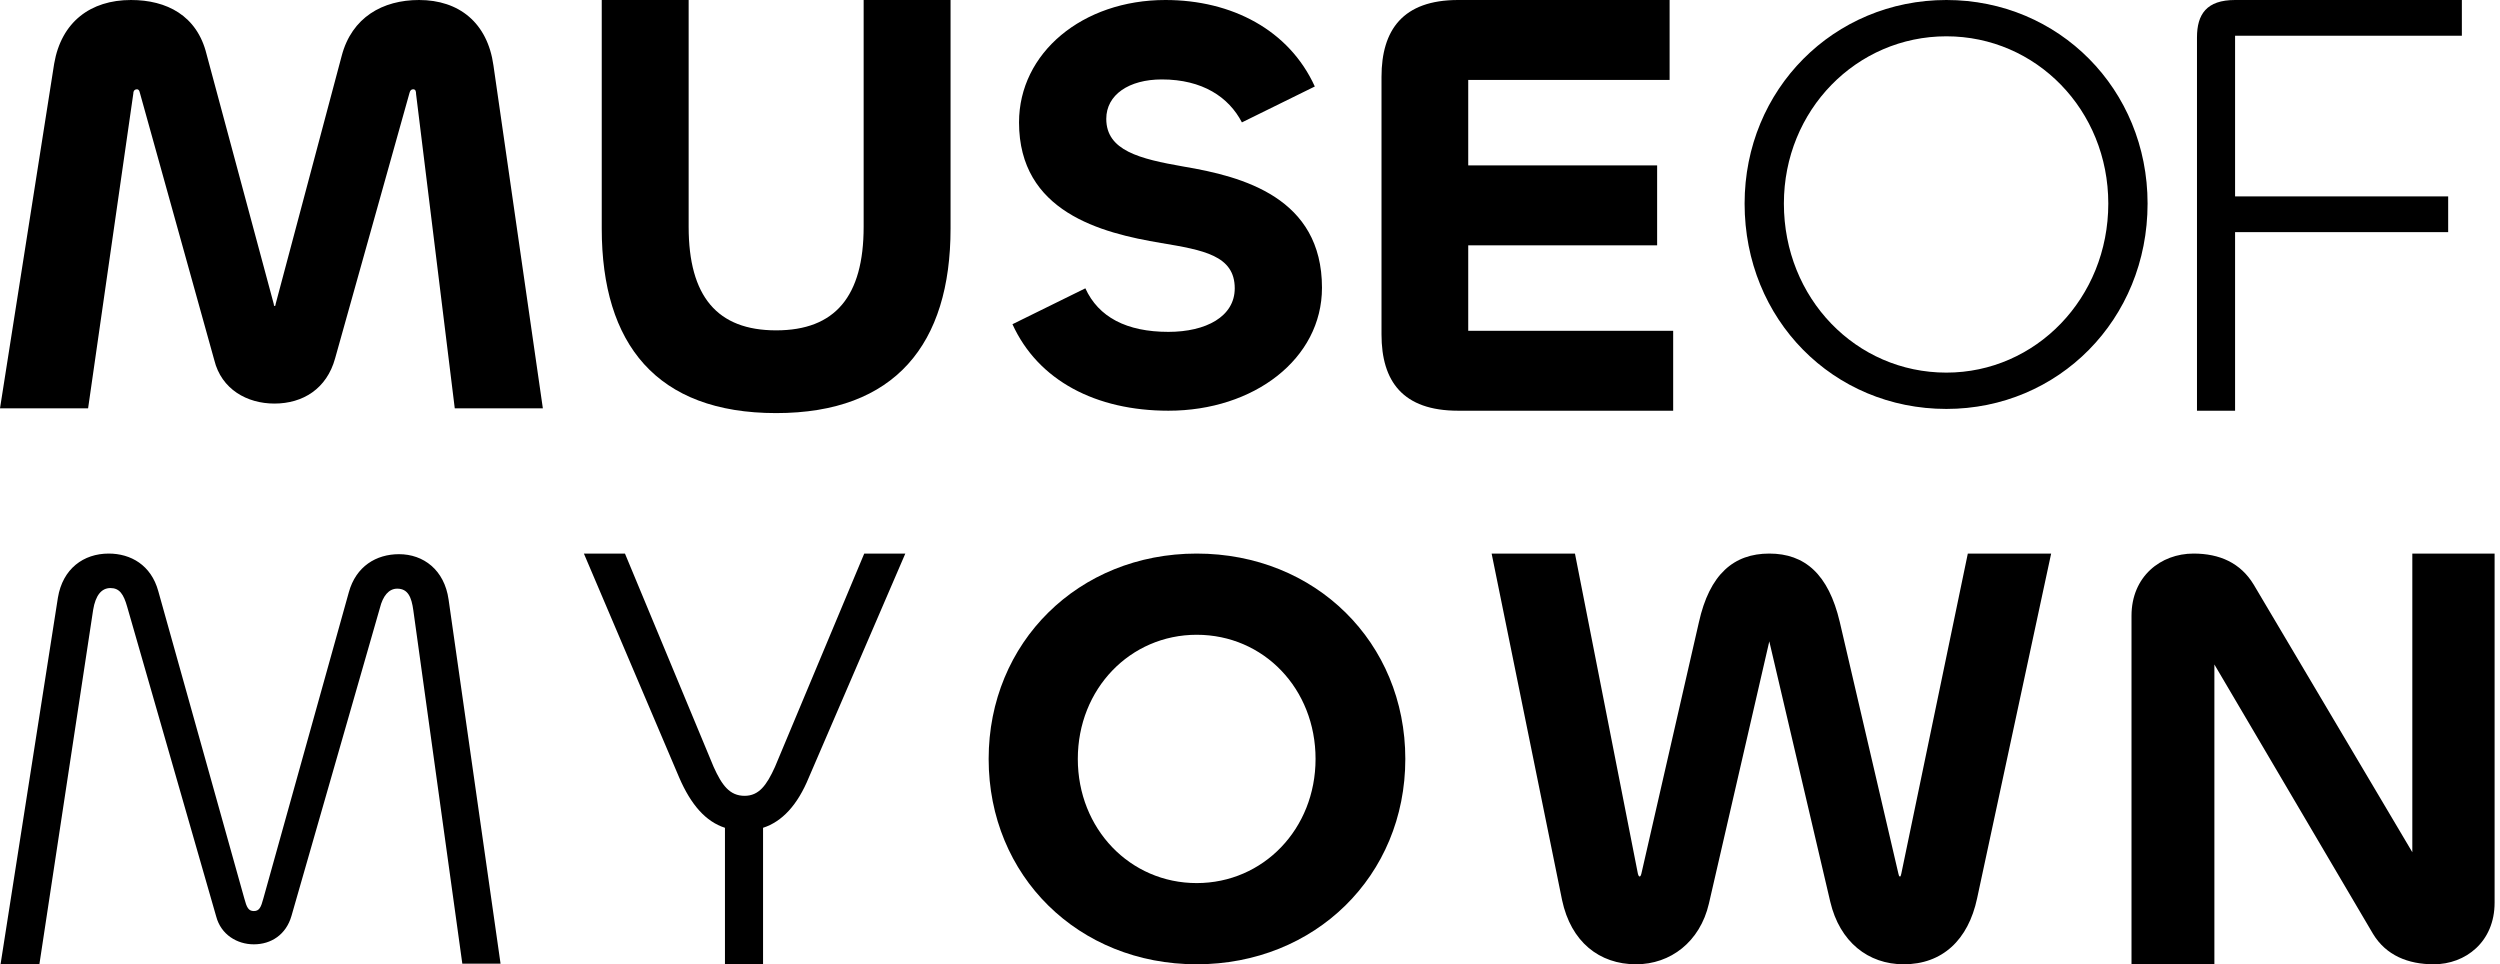
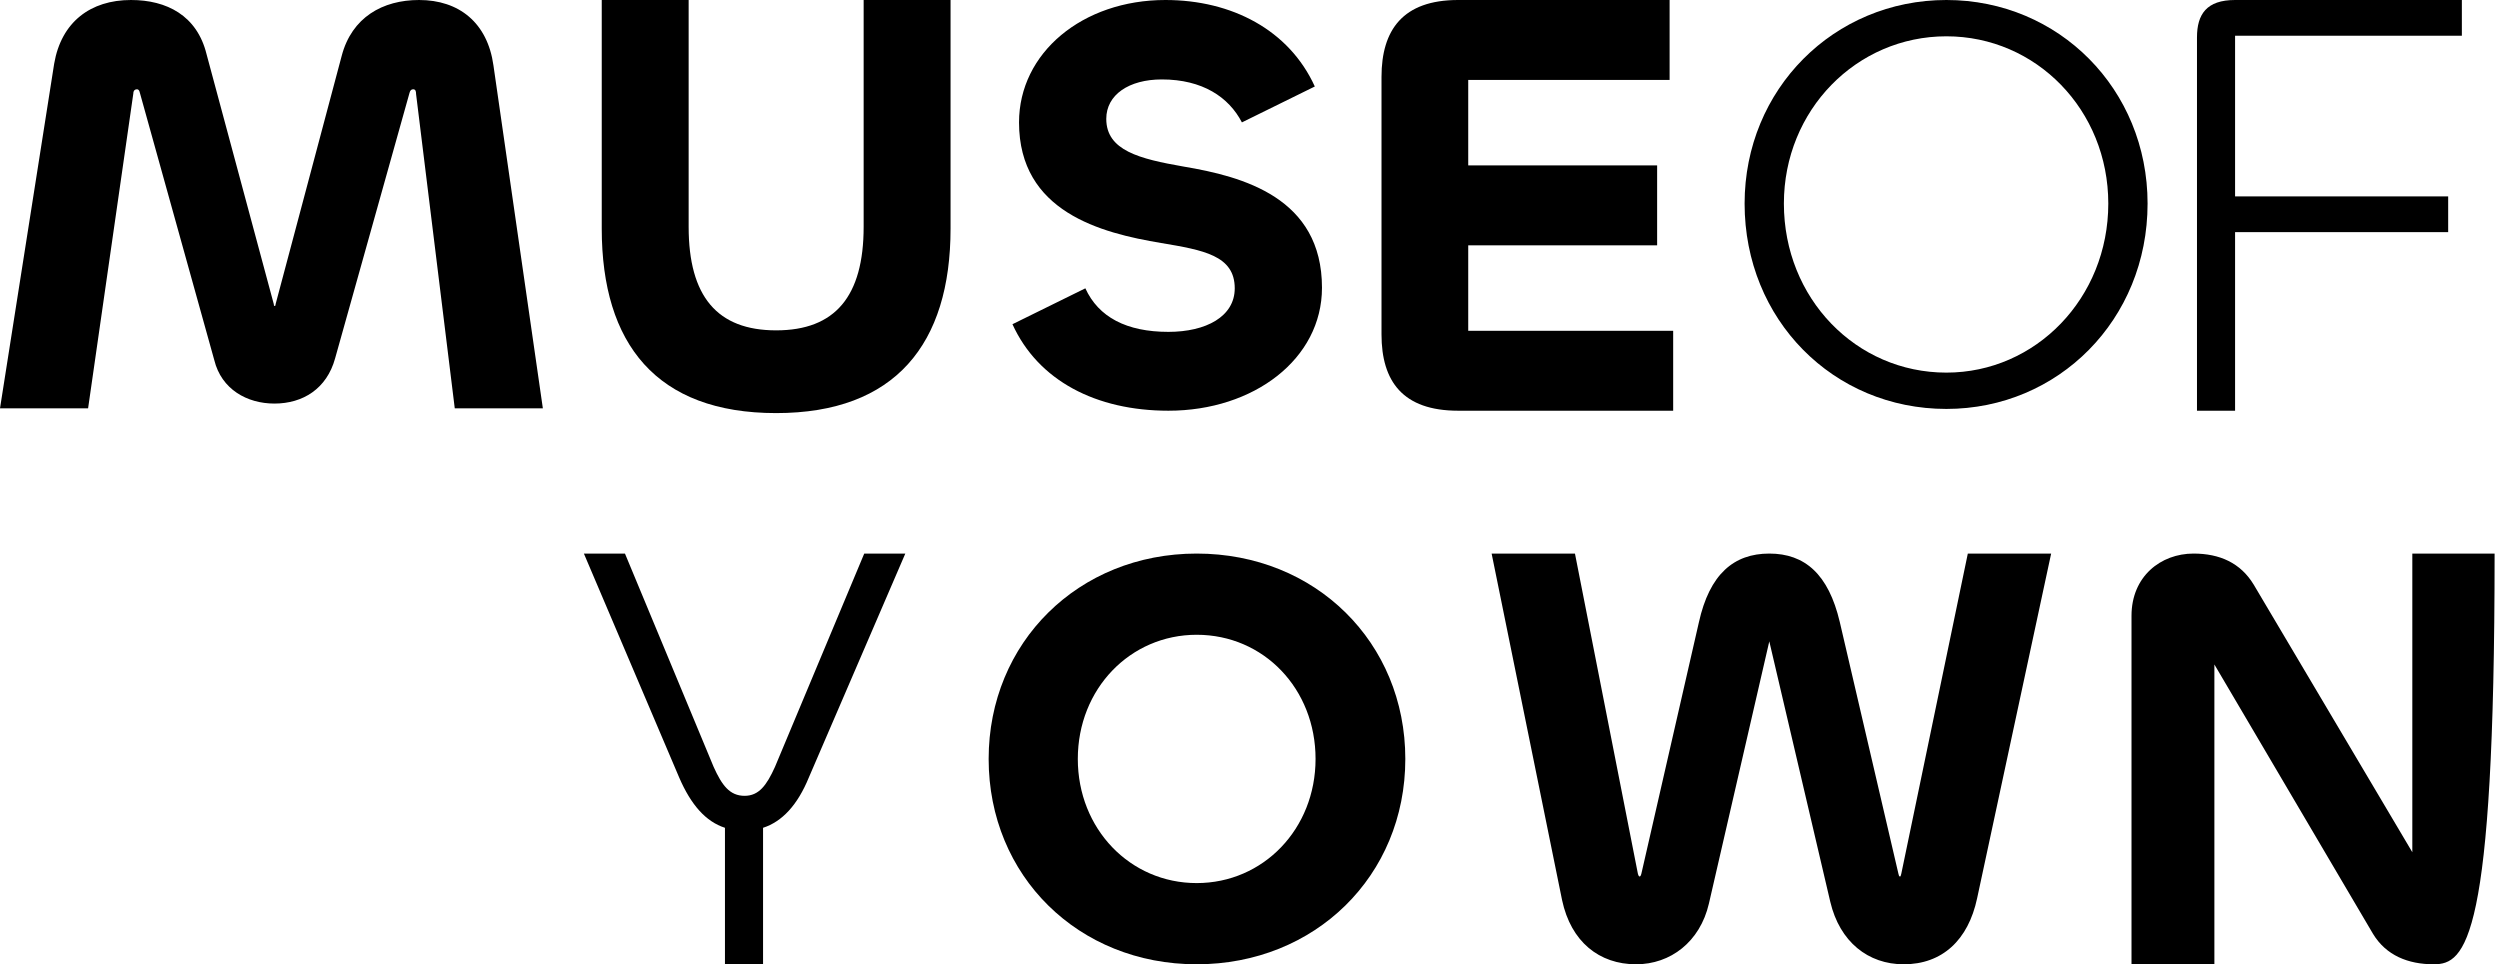
<svg xmlns="http://www.w3.org/2000/svg" fill="none" viewBox="0 0 420 162" height="162" width="420">
  <path fill="black" d="M14.8 68.6H0L9.1 10.7C10.3 3.7 15.2 0 22 0C28 0 33.1 2.6 34.7 9.1L46 51.1C46 51.4 46.1 51.4 46.1 51.4C46.2 51.4 46.3 51.4 46.3 51.1L57.4 9.4C59.1 2.9 64.3 0 70.4 0C77.1 0 81.9 3.8 82.9 11L91.2 68.6H76.4L69.9 15.8C69.9 15.3 69.8 15 69.4 15C69.1 15 68.9 15.2 68.8 15.6L56.3 60.2C54.9 65.3 50.9 67.8 46.1 67.8C41.5 67.8 37.2 65.4 36 60.5L23.5 15.6C23.4 15.1 23.2 15 23 15C22.7 15 22.4 15.2 22.4 15.7L14.8 68.6Z" />
  <path fill="black" d="M130.393 69.4C110.293 69.4 101.093 57.8 101.093 38.4V0H115.693V38.1C115.693 49.8 120.493 55.5 130.393 55.5C140.293 55.5 145.093 49.8 145.093 38.1V0H159.693V38.4C159.693 57.8 150.393 69.4 130.393 69.4Z" />
  <path fill="black" d="M196.294 69C184.147 69 174.41 63.959 170.093 54.468L182.34 48.438C184.549 53.282 189.267 55.754 196.294 55.754C202.618 55.754 207.437 53.183 207.437 48.438C207.437 42.903 202.116 42.013 195.089 40.827C184.95 39.146 171.197 35.587 171.197 20.562C171.197 8.897 181.838 0 195.792 0C206.935 0 216.572 5.042 220.888 14.531L208.641 20.562C206.433 16.311 202.016 13.345 195.189 13.345C189.668 13.345 185.854 15.915 185.854 19.968C185.854 25.307 191.475 26.691 198.803 27.976C208.842 29.656 222.093 33.215 222.093 48.34C222.093 60.301 210.649 69 196.294 69Z" />
  <path fill="black" d="M281.093 69H244.967C235.686 69 232.093 64.079 232.093 56.184V12.918C232.093 5.024 235.686 0 244.967 0H280.494V13.431H246.663V27.785H278.398V41.215H246.663V55.569H281.093V69Z" />
  <path fill="black" d="M375.493 69H369.093V6.3C369.093 2.4 370.693 0 375.493 0H413.593V6H375.493V33H411.293V39H375.493V69Z" />
  <path fill="black" d="M326.993 68.7C307.993 68.7 293.093 53.7 293.093 34.2C293.093 15 308.093 0 326.993 0C345.893 0 360.793 15 360.793 34.2C360.793 53.7 345.793 68.7 326.993 68.7ZM326.993 62.6C341.993 62.6 354.193 50.1 354.193 34.2C354.193 18.5 342.093 6.1 326.993 6.1C311.893 6.1 299.693 18.5 299.693 34.2C299.693 50.1 311.793 62.6 326.993 62.6Z" />
  <path fill="black" d="M201.043 162C181.171 162 166.093 147.172 166.093 127.5C166.093 107.927 181.171 93 201.043 93C221.014 93 236.093 107.927 236.093 127.5C236.093 147.172 220.915 162 201.043 162ZM201.043 148.358C212.227 148.358 221.014 139.264 221.014 127.5C221.014 115.736 212.327 106.642 201.043 106.642C189.859 106.642 181.072 115.736 181.072 127.5C181.072 139.264 189.859 148.358 201.043 148.358Z" />
  <path fill="black" d="M262.427 151.209L250.593 93H264.593L275.16 146.755C275.259 147.151 275.359 147.25 275.458 147.25C275.558 147.25 275.657 147.151 275.756 146.755L285.405 104.582C287.196 96.465 291.274 93 297.242 93C303.21 93 307.189 96.465 309.079 104.483L318.927 146.755C319.026 147.151 319.026 147.25 319.225 147.25C319.325 147.25 319.325 147.052 319.424 146.755L330.593 93H344.593L332.156 150.912C330.664 157.941 326.288 162 319.822 162C313.854 162 309.079 158.238 307.488 151.506L297.242 107.75L287.096 151.803C285.604 158.238 280.631 162 274.861 162C268.694 162 263.919 158.238 262.427 151.209Z" />
-   <path fill="black" d="M372.016 162H358.093V103.449C358.093 96.844 363.001 93 368.51 93C372.917 93 376.423 94.577 378.627 98.224L405.27 143.173V93H419.093V151.65C419.093 158.254 414.185 162 408.876 162C404.569 162 400.863 160.521 398.659 156.874L372.016 111.63V162Z" />
-   <path fill="black" d="M6.616 162H0.093L9.727 100.418C10.53 95.54 14.043 93 18.258 93C21.971 93 25.383 94.931 26.588 99.3L41.039 150.923C41.441 152.448 41.742 153.057 42.645 153.057C43.548 153.057 43.849 152.448 44.251 150.923L58.602 99.504C59.806 95.134 63.218 93.102 67.032 93.102C71.147 93.102 74.659 95.744 75.362 100.723L84.093 161.898H77.67L69.441 102.552C69.139 100.317 68.537 98.894 66.731 98.894C65.326 98.894 64.322 100.113 63.821 102.146L48.968 153.87C48.064 157.021 45.555 158.647 42.645 158.647C39.835 158.647 37.125 157.021 36.322 153.972L21.369 101.943C20.767 99.808 20.064 98.792 18.559 98.792C17.053 98.792 16.05 100.012 15.649 102.451L6.616 162Z" />
+   <path fill="black" d="M372.016 162H358.093V103.449C358.093 96.844 363.001 93 368.51 93C372.917 93 376.423 94.577 378.627 98.224L405.27 143.173V93H419.093C419.093 158.254 414.185 162 408.876 162C404.569 162 400.863 160.521 398.659 156.874L372.016 111.63V162Z" />
  <path fill="black" d="M128.193 162H121.793V139.069C118.593 138.036 116.093 135.247 114.093 130.599L98.093 93H104.993L119.893 128.843C121.293 131.942 122.593 133.698 125.093 133.698C127.493 133.698 128.793 131.942 130.193 128.843L145.193 93H152.093L135.893 130.599C133.993 135.247 131.393 138.036 128.193 139.069V162Z" />
</svg>